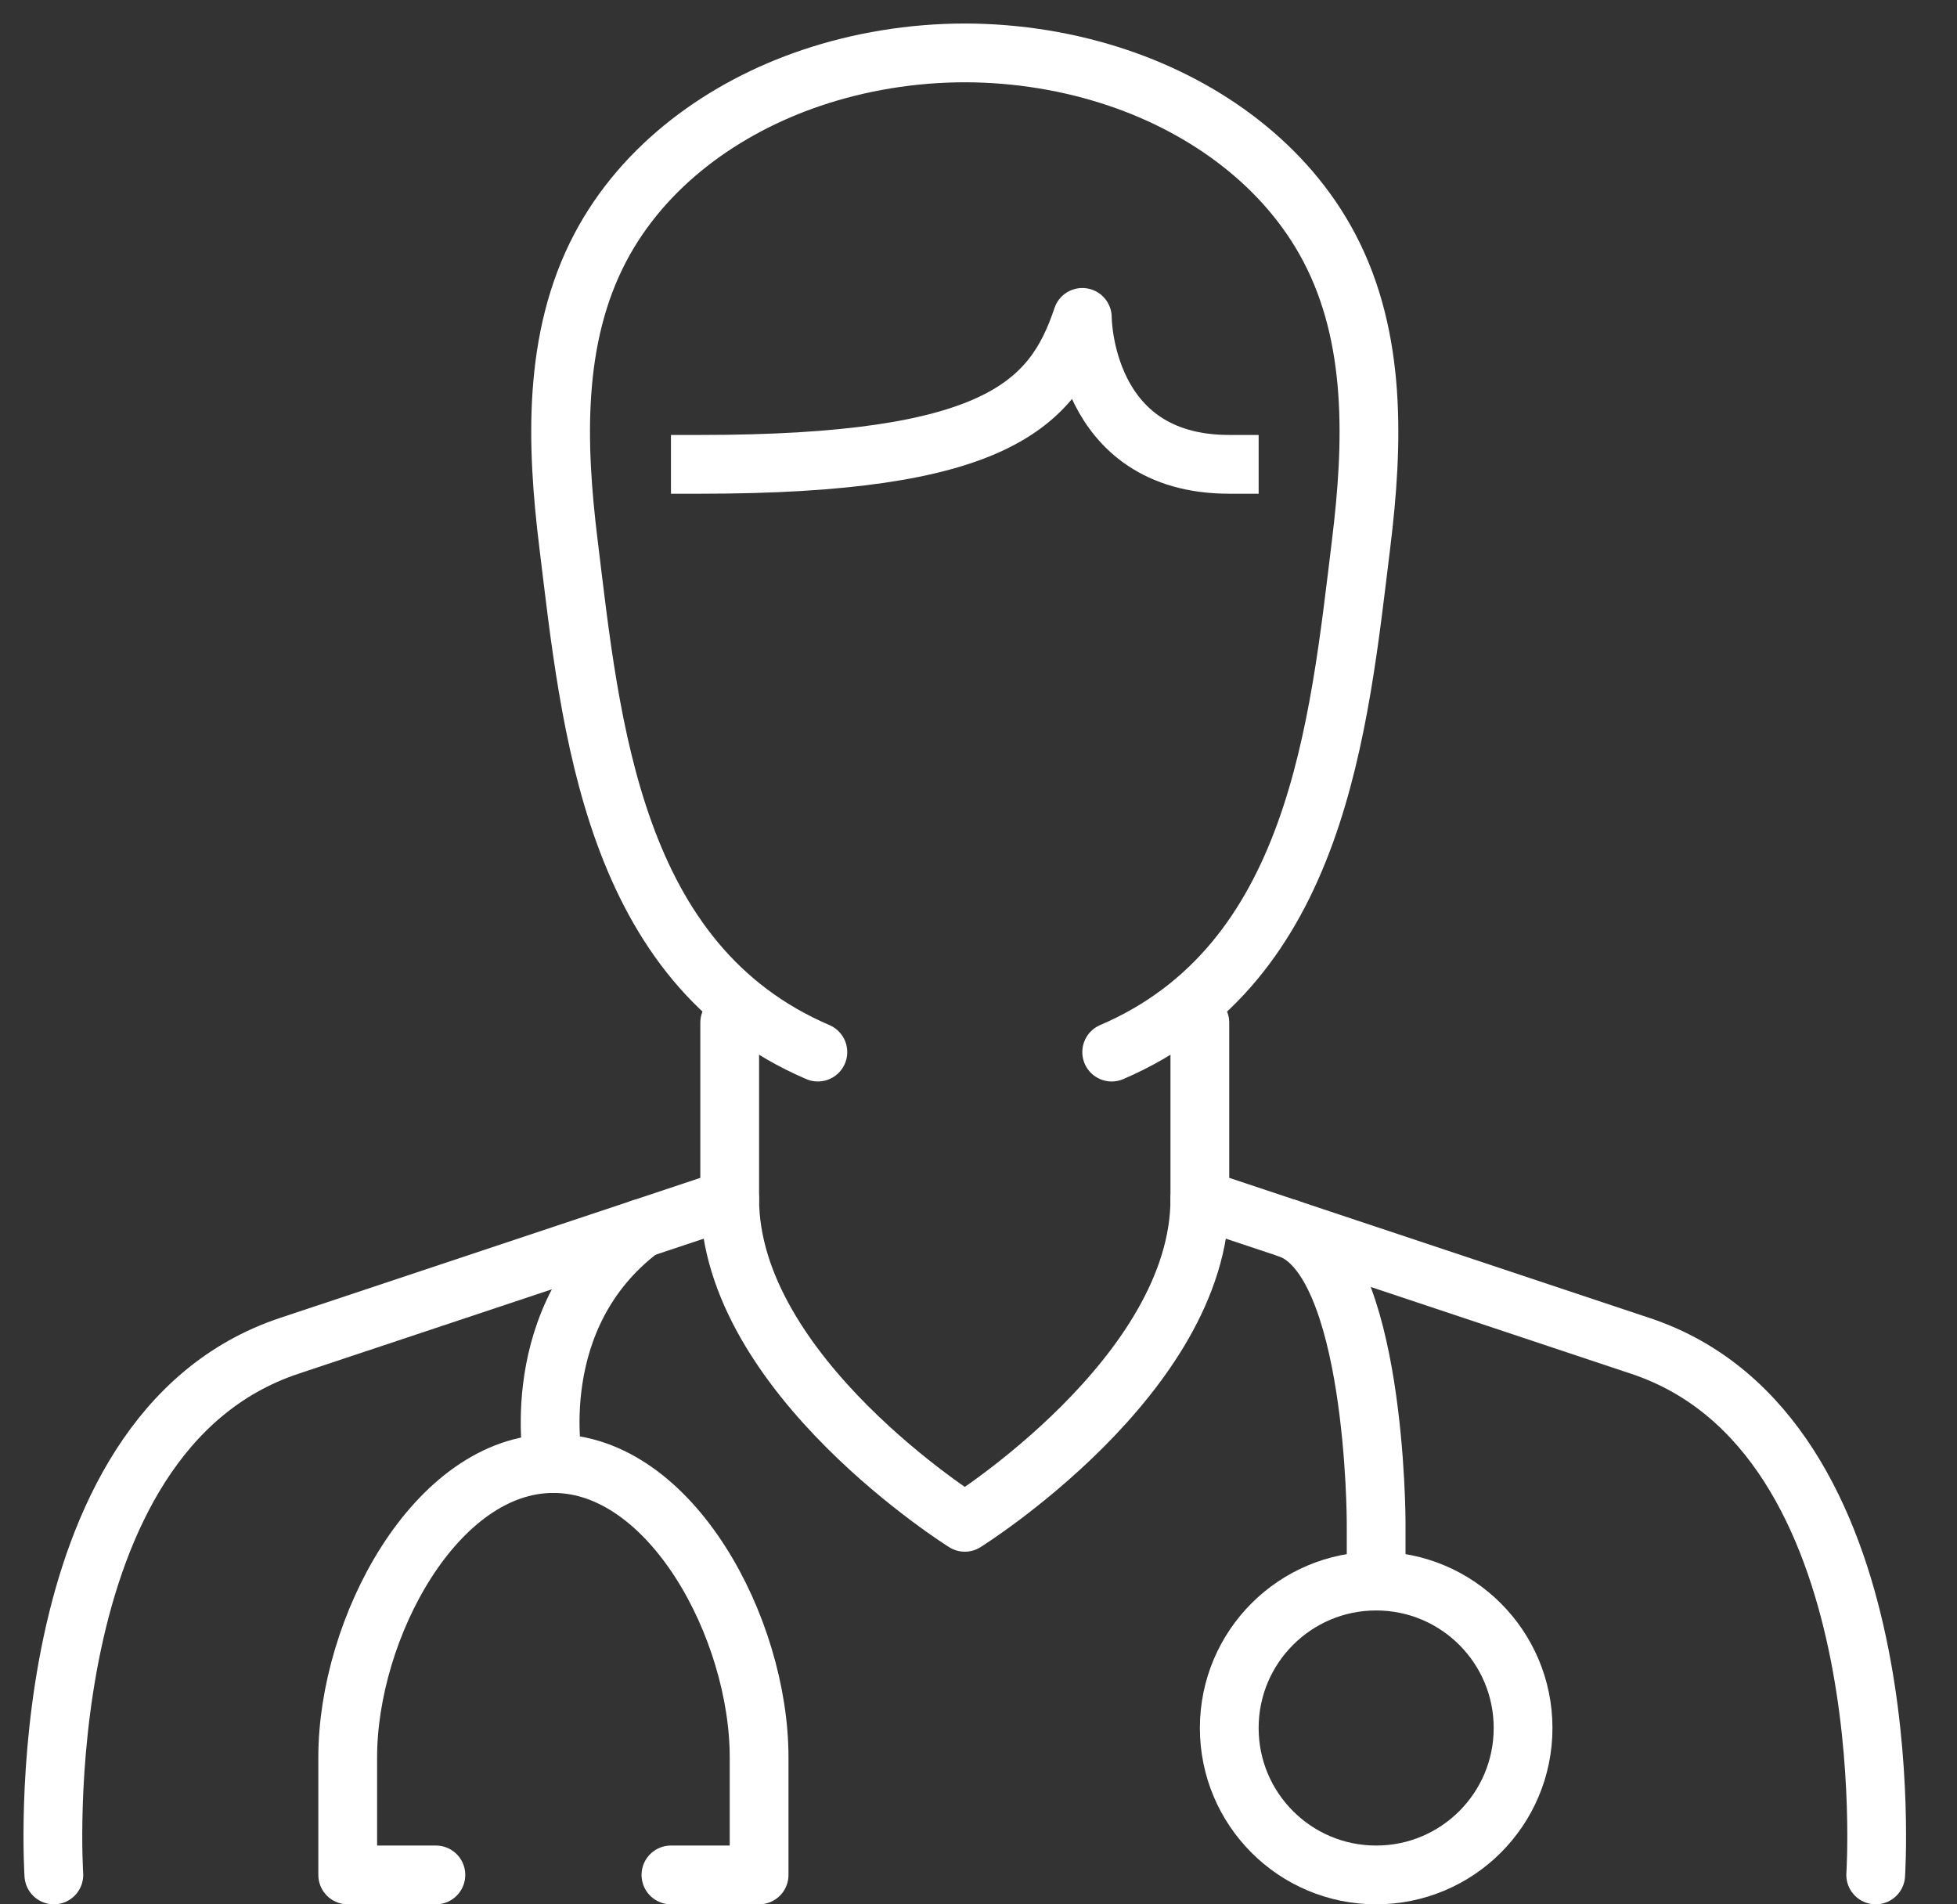
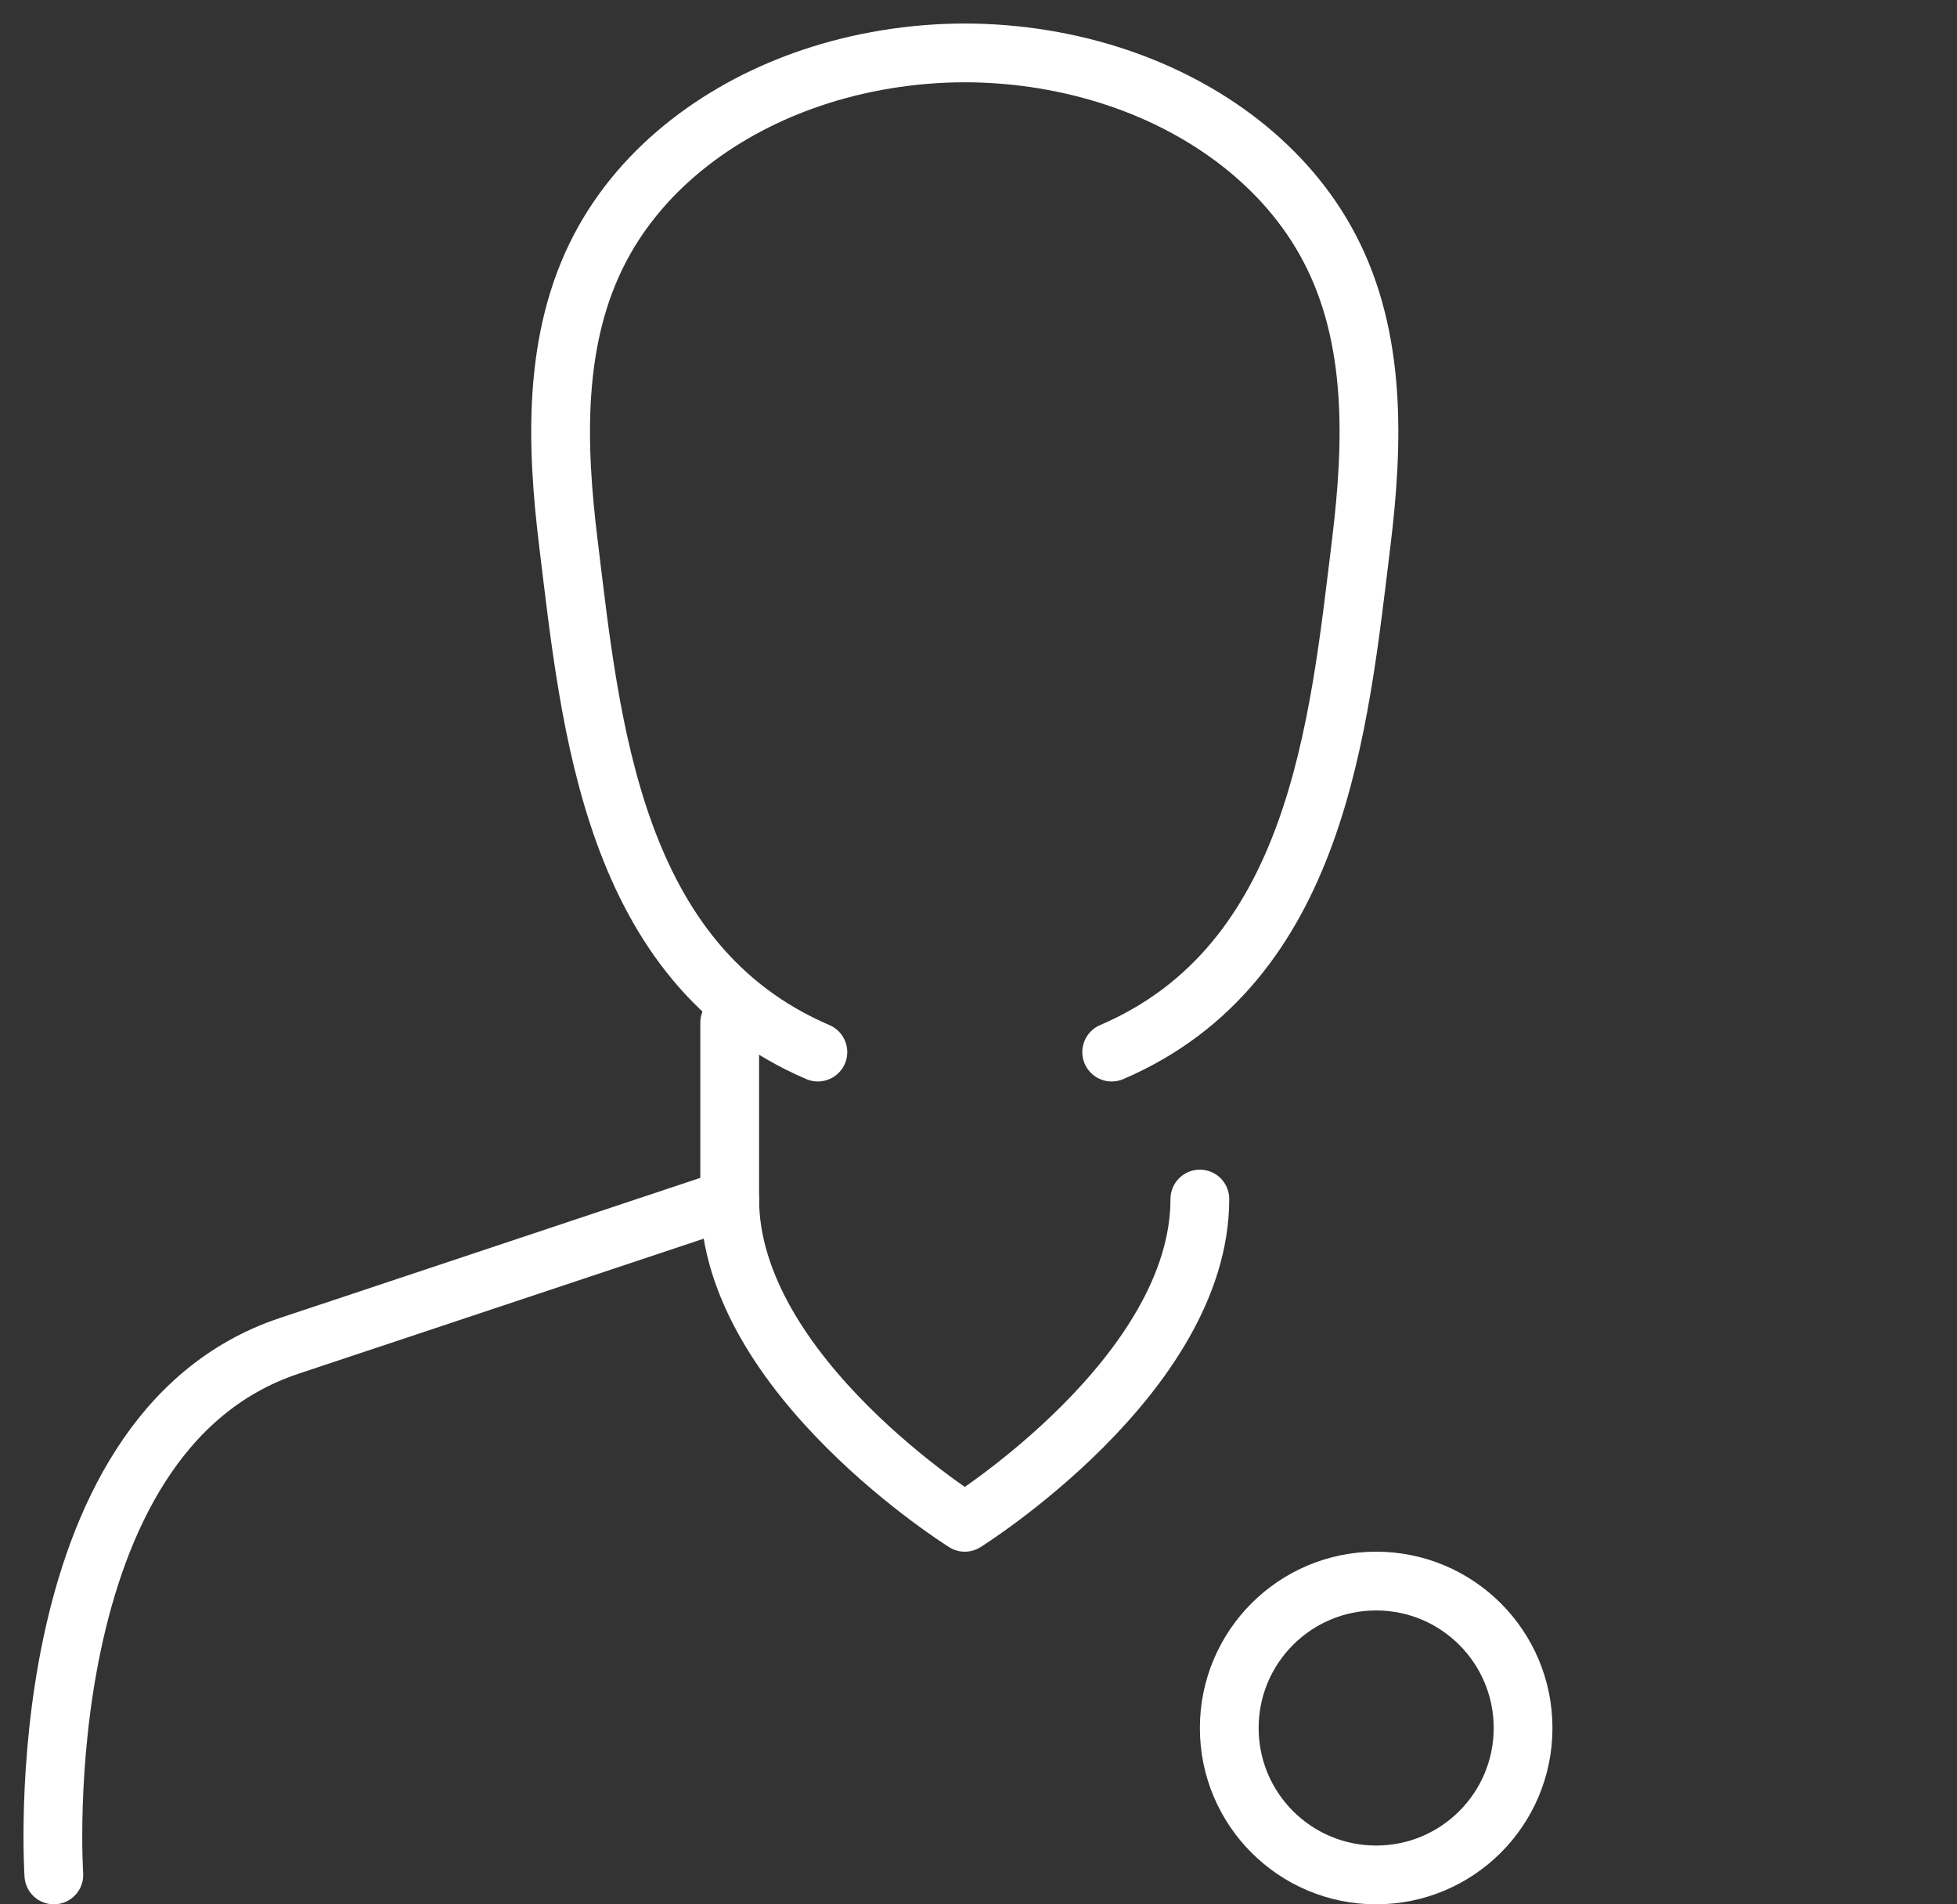
<svg xmlns="http://www.w3.org/2000/svg" width="37px" height="36px" viewBox="0 0 37 36" version="1.1">
  <rect x="0" y="0" width="37" height="36" fill="#333333" stroke="none" />
  <title>9314BDA1-D8FA-428B-80ED-C054E582B899</title>
  <desc>Created with sketchtool.</desc>
  <g id="Page-1" stroke="none" stroke-width="1" fill="none" fill-rule="evenodd" stroke-linejoin="round">
    <g id="Gold-Overview---families" transform="translate(-26, -3484)" stroke="#FFFFFF" stroke-width="1.111">
      <g id="Group-19-Copy-3-1" transform="translate(27, 3485)">
        <path d="M0.018,34.444 C0.018,34.444 -0.537,26.111 4.463,24.444 L12.796,21.667 L12.796,18.333" id="Stroke-1" stroke-linecap="round" />
-         <path d="M21.685,18.333 L21.685,21.667 L30.018,24.444 C35.018,26.111 34.463,34.444 34.463,34.444" id="Stroke-3" stroke-linecap="round" />
        <path d="M20.018,18.889 C23.907,17.222 24.312,12.727 24.735,9.271 C24.963,7.406 25.033,5.396 24.133,3.684 C23.309,2.117 21.795,1.031 20.142,0.473 C19.234,0.166 18.242,0.001 17.241,0 C16.239,0.001 15.247,0.166 14.339,0.473 C12.686,1.031 11.172,2.117 10.348,3.684 C9.448,5.396 9.518,7.406 9.747,9.271 C10.169,12.727 10.574,17.222 14.463,18.889" id="Stroke-5" stroke-linecap="round" />
-         <path d="M12.241,7.778 C17.796,7.778 18.907,6.667 19.463,5 C19.463,5 19.463,7.778 22.241,7.778" id="Stroke-7" stroke-linecap="square" />
        <path d="M12.796,21.667 C12.796,25 17.241,27.778 17.241,27.778 C17.241,27.778 21.685,25 21.685,21.667" id="Stroke-9" stroke-linecap="round" />
-         <path d="M11.13,22.222 C8.907,23.889 9.463,26.667 9.463,26.667" id="Stroke-11" stroke-linecap="round" />
-         <path d="M11.685,34.444 L13.352,34.444 L13.352,32.222 C13.352,29.778 11.685,26.667 9.463,26.667 C7.241,26.667 5.574,29.778 5.574,32.222 L5.574,34.444 L7.241,34.444" id="Stroke-13" stroke-linecap="round" />
-         <path d="M23.352,22.222 C25.018,22.778 25.018,27.778 25.018,27.778 L25.018,28.889" id="Stroke-15" stroke-linecap="round" />
        <path d="M27.796,31.667 C27.796,33.201 26.553,34.444 25.018,34.444 C23.484,34.444 22.241,33.201 22.241,31.667 C22.241,30.132 23.484,28.889 25.018,28.889 C26.553,28.889 27.796,30.132 27.796,31.667 Z" id="Stroke-17" stroke-linecap="round" />
      </g>
    </g>
  </g>
</svg>